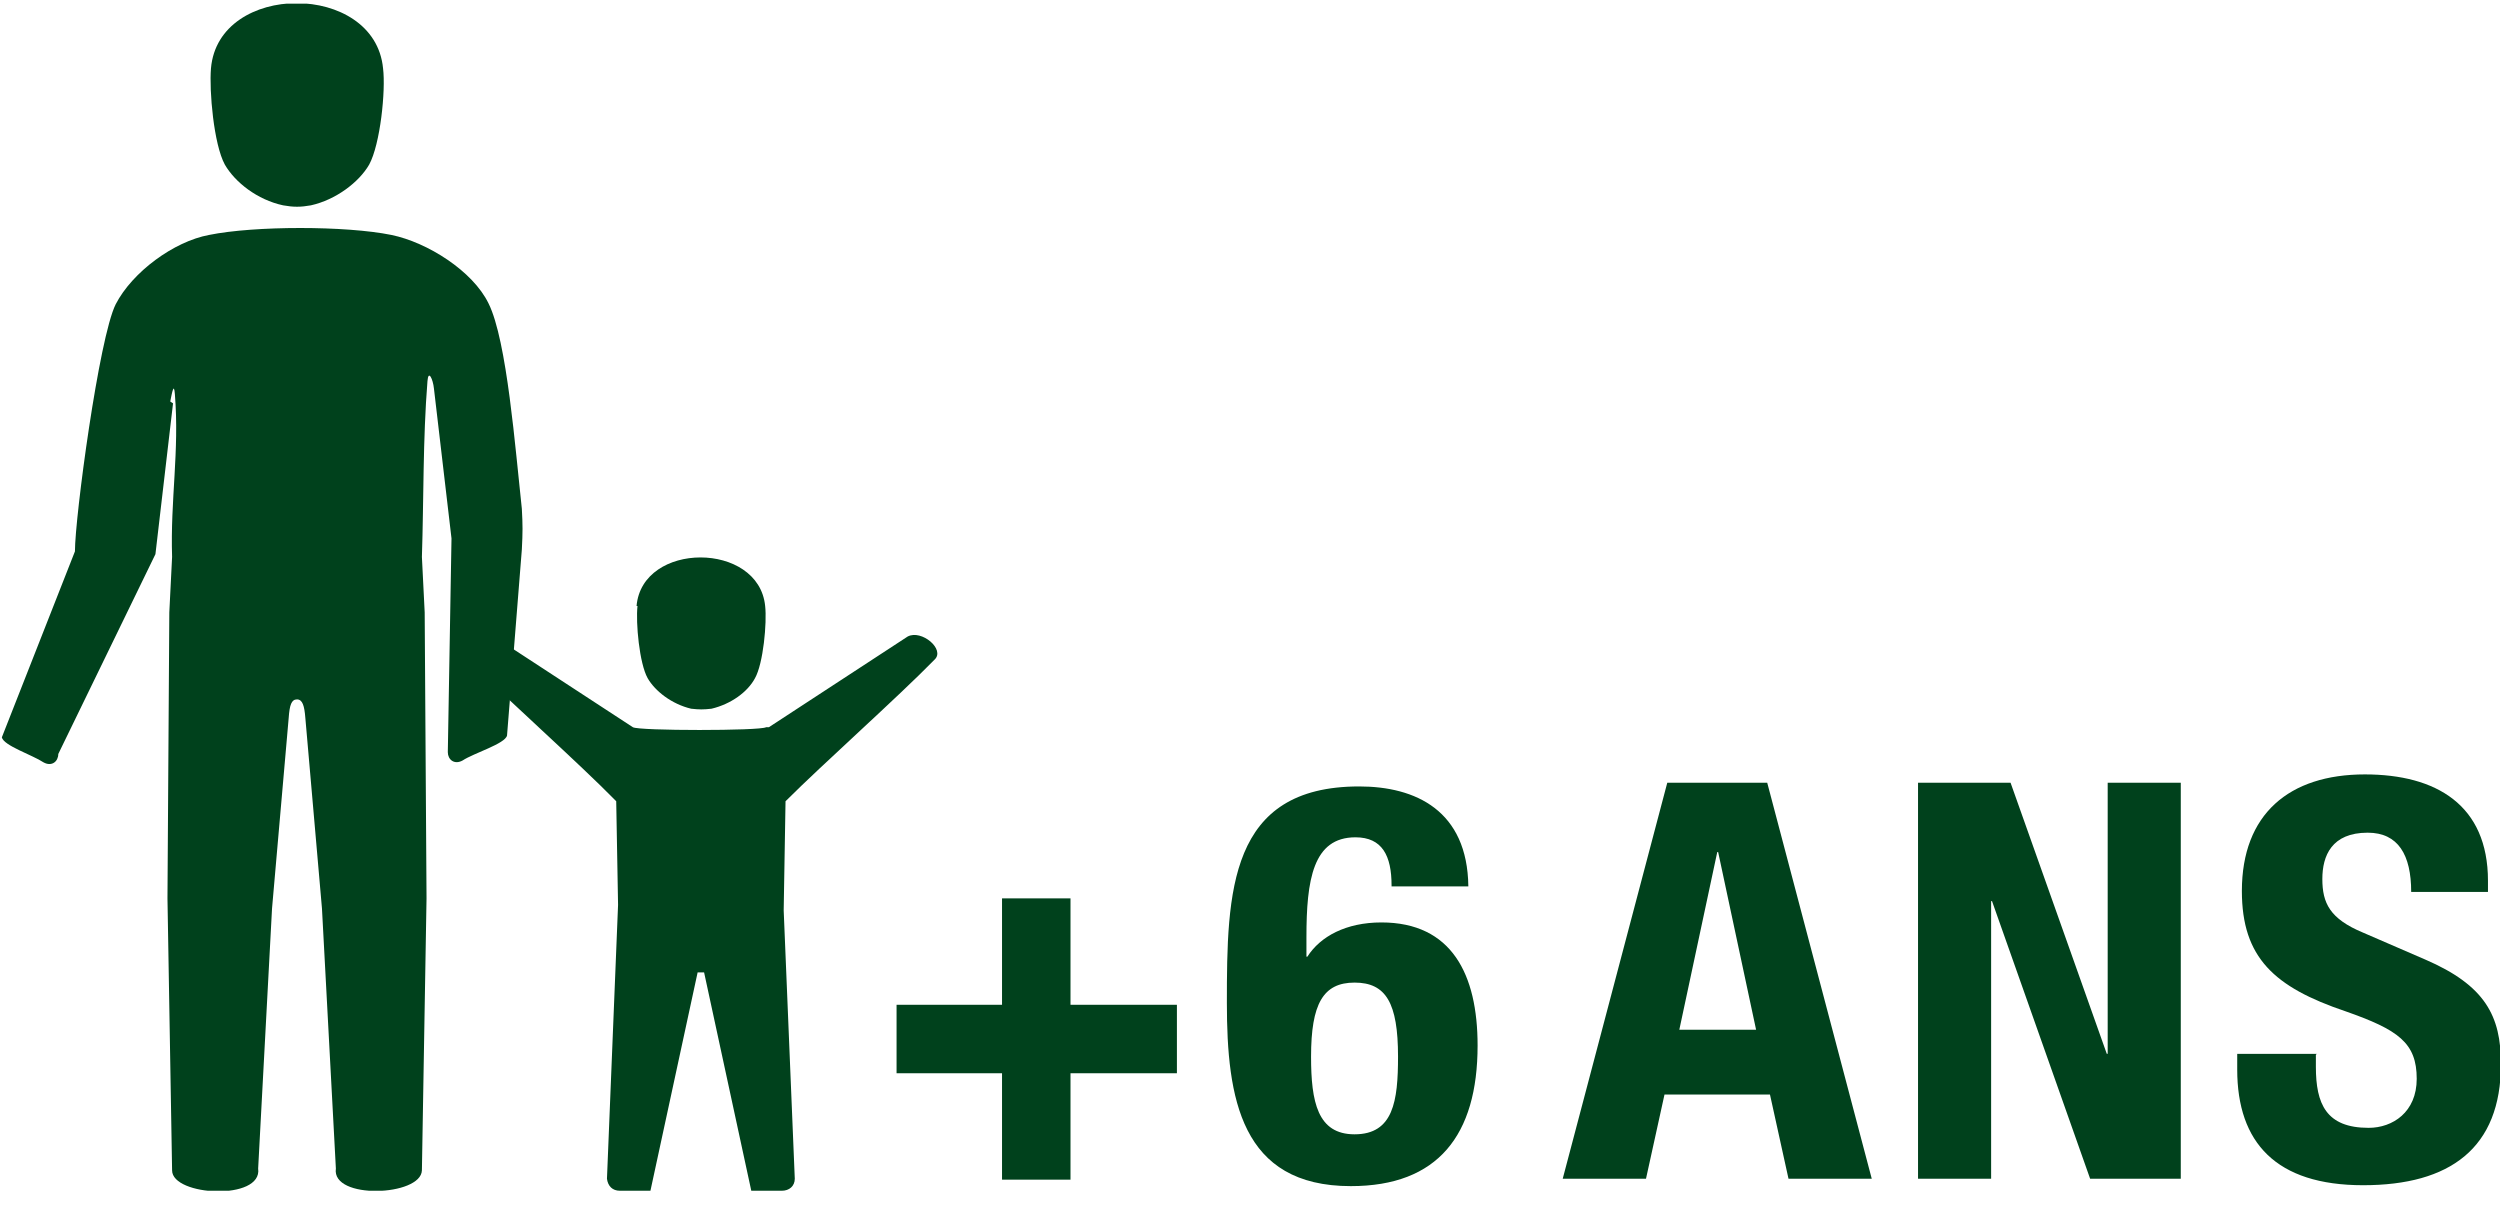
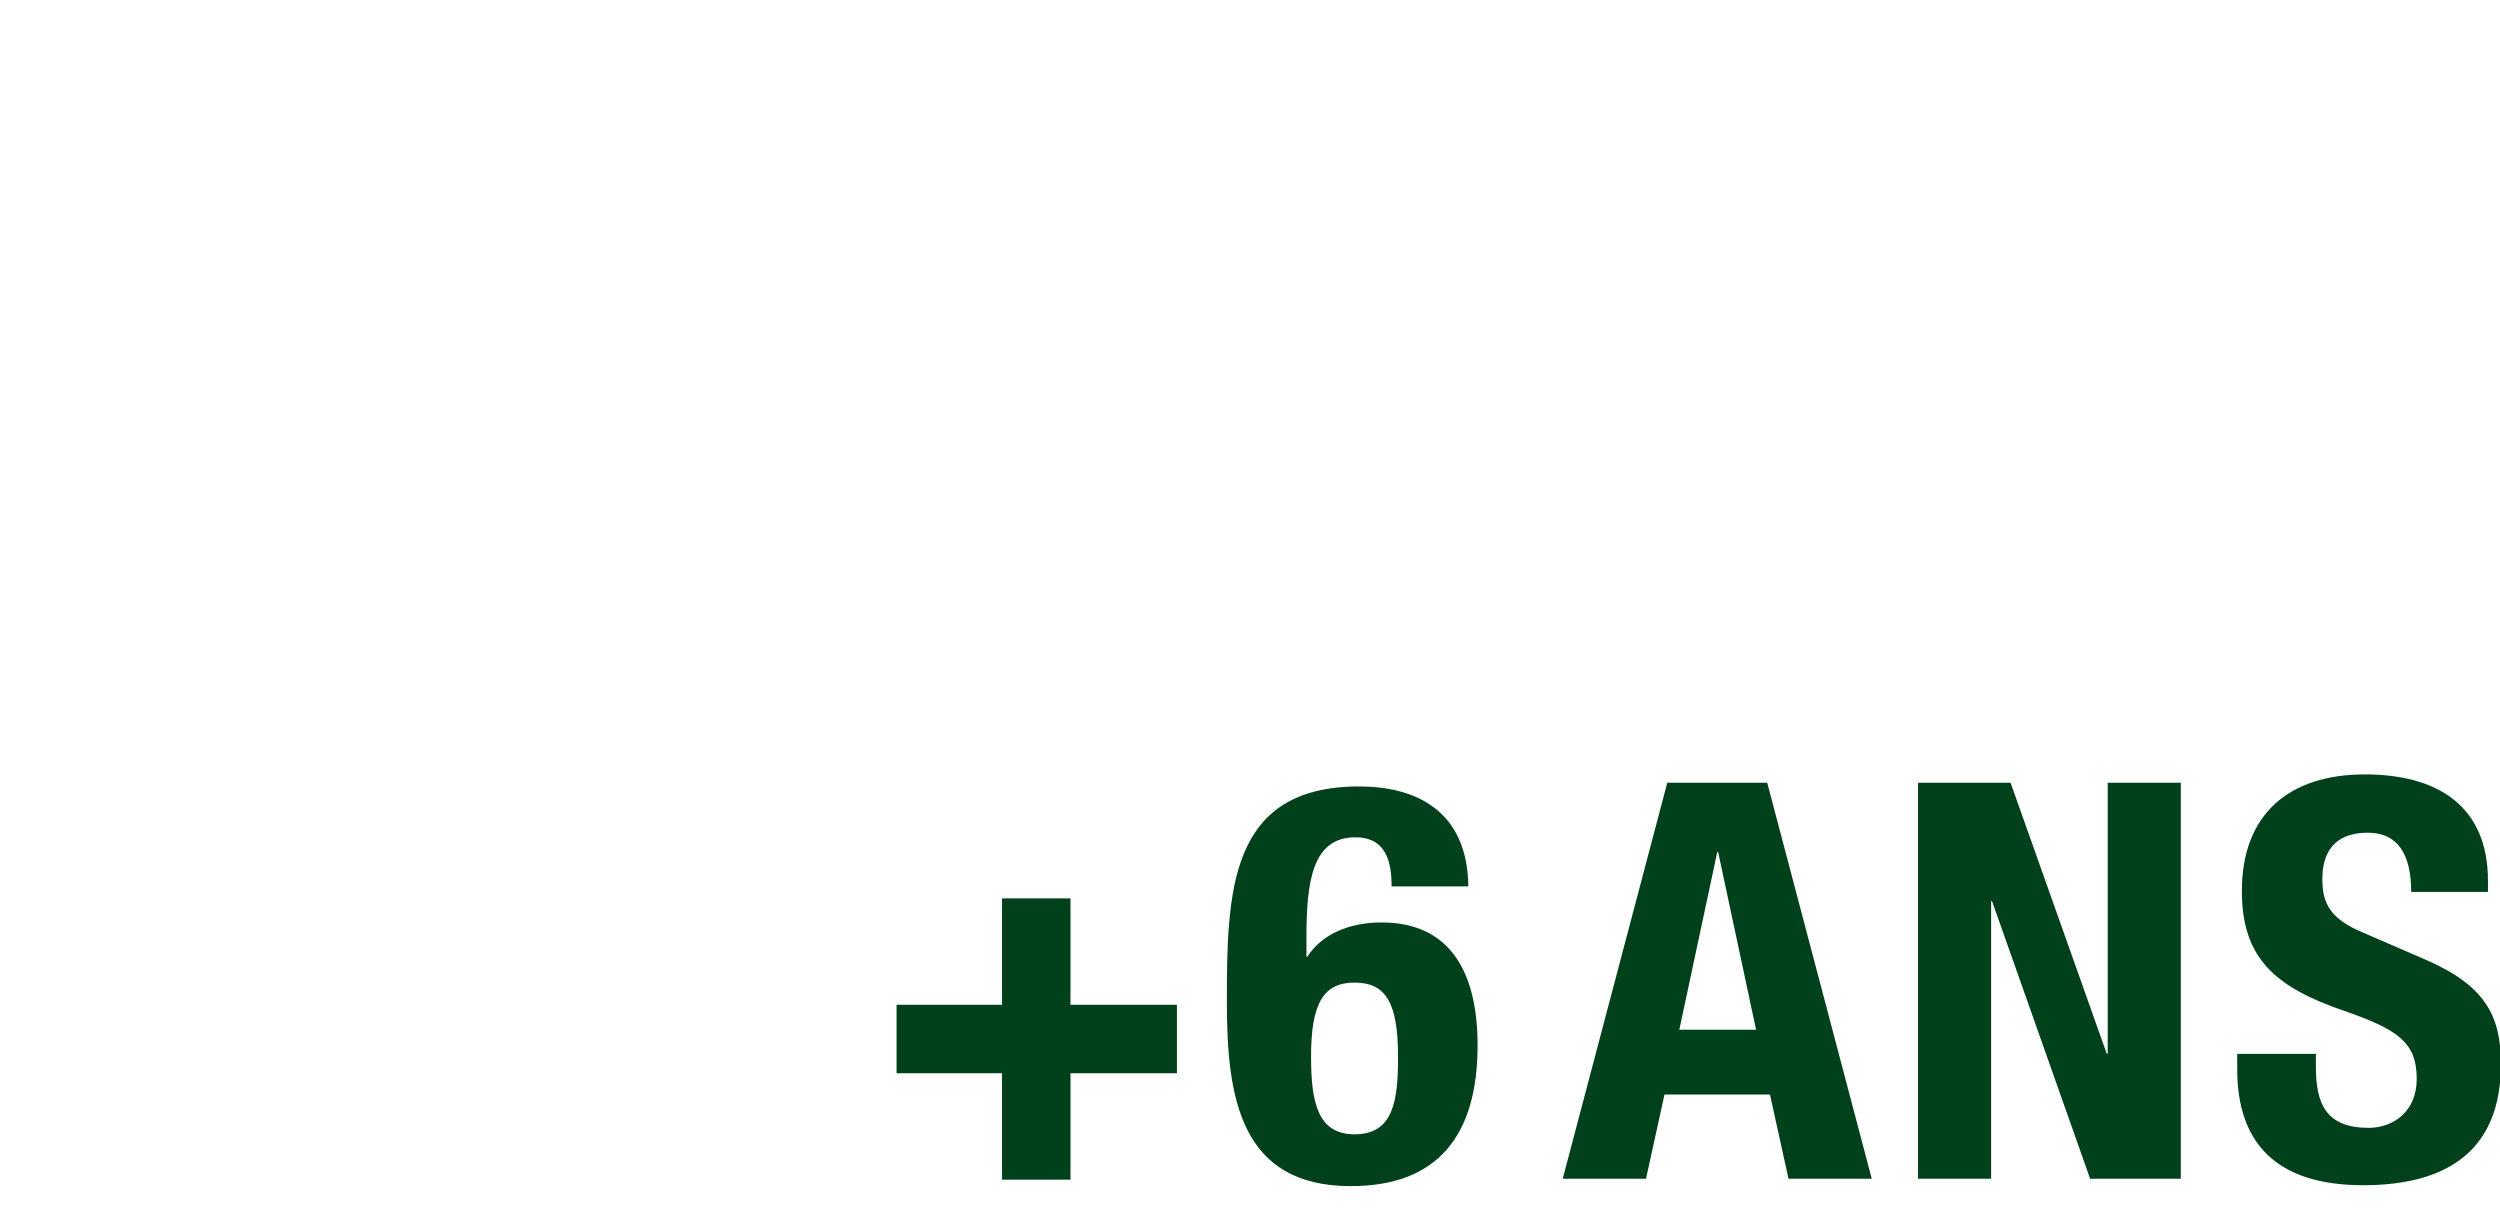
<svg xmlns="http://www.w3.org/2000/svg" width="80" height="39" viewBox="0 0 80 39" fill="none">
  <g clip-path="url(#clip0_490_1581)">
-     <path fill-rule="evenodd" clip-rule="evenodd" d="M5.448 12.848C5.507 12.552 5.566 12.226 5.596 12.611C5.744 14.447 5.448 15.986 5.507 17.822L5.418 19.598L5.359 28.747L5.507 37.452C5.507 38.281 8.409 38.429 8.261 37.392L8.705 29.073L9.238 22.974C9.267 22.559 9.326 22.381 9.504 22.381C9.682 22.381 9.741 22.589 9.771 22.974L10.303 29.073L10.748 37.392C10.6 38.399 13.472 38.281 13.501 37.452L13.649 28.747L13.59 19.598L13.501 17.822C13.56 16.016 13.531 14.032 13.679 12.196C13.708 11.811 13.856 12.137 13.886 12.433L14.448 17.23L14.33 24.069C14.33 24.306 14.537 24.483 14.804 24.335C15.159 24.099 16.166 23.802 16.225 23.536L16.699 17.585C16.728 17.022 16.728 16.815 16.699 16.282C16.491 14.387 16.225 10.894 15.633 9.709C15.13 8.673 13.679 7.755 12.524 7.518C11.073 7.222 8.142 7.222 6.691 7.518C5.566 7.726 4.234 8.703 3.701 9.739C3.168 10.805 2.398 16.549 2.398 17.644L0.059 23.595C0.118 23.862 1.036 24.158 1.392 24.395C1.658 24.543 1.865 24.365 1.865 24.128L4.974 17.733L5.537 12.907L5.448 12.848ZM6.751 2.189C6.691 2.899 6.839 4.617 7.195 5.268C7.52 5.831 8.231 6.393 9.06 6.571C9.386 6.63 9.622 6.63 9.948 6.571C10.748 6.393 11.488 5.831 11.813 5.268C12.169 4.617 12.346 2.899 12.258 2.189C11.991 -0.594 6.987 -0.594 6.751 2.189Z" fill="#00411C" />
-     <path fill-rule="evenodd" clip-rule="evenodd" d="M20.4 19.392C20.34 19.925 20.459 21.228 20.725 21.702C20.962 22.116 21.495 22.531 22.117 22.679C22.383 22.708 22.502 22.708 22.768 22.679C23.39 22.531 23.923 22.146 24.16 21.702C24.426 21.228 24.545 19.925 24.485 19.392C24.278 17.32 20.548 17.32 20.37 19.392H20.4ZM24.604 23.271L29.045 20.369C29.489 20.133 30.259 20.784 29.904 21.11C28.719 22.323 26.351 24.426 25.137 25.64L25.078 29.133L25.433 37.719C25.433 37.956 25.255 38.104 25.018 38.104H24.041L22.531 31.117H22.324L20.814 38.104H19.837C19.6 38.104 19.452 37.956 19.423 37.719L19.778 28.956L19.719 25.64C18.534 24.426 16.136 22.294 14.952 21.11C14.597 20.784 15.396 20.133 15.81 20.369L20.252 23.271C20.429 23.389 24.337 23.389 24.515 23.271H24.604Z" fill="#00411C" />
    <path d="M32.065 34.344H28.69V32.153H32.065V28.748H34.256V32.153H37.661V34.344H34.256V37.749H32.065V34.344Z" fill="#00411C" />
    <path d="M44.53 28.334C44.53 27.387 44.234 26.794 43.375 26.794C42.013 26.794 41.806 28.156 41.806 29.992V30.614H41.836C42.25 29.962 43.079 29.518 44.204 29.518C46.454 29.518 47.283 31.176 47.283 33.456C47.283 36.328 46.01 37.956 43.227 37.956C39.704 37.956 39.26 35.144 39.26 32.094C39.26 28.541 39.319 25.166 43.494 25.166C45.3 25.166 46.958 25.936 46.987 28.364H44.53V28.334ZM43.346 36.298C44.589 36.298 44.737 35.233 44.737 33.812C44.737 32.094 44.352 31.443 43.346 31.443C42.339 31.443 41.954 32.124 41.954 33.812C41.954 35.262 42.161 36.298 43.346 36.298Z" fill="#00411C" />
    <path d="M53.383 25.047H56.551L59.896 37.719H57.232L56.639 35.025H53.264L52.672 37.719H50.007L53.353 25.047H53.383ZM53.708 32.952H56.195L54.981 27.267H54.952L53.738 32.952H53.708Z" fill="#00411C" />
    <path d="M64.338 25.047L67.417 33.722H67.446V25.047H69.785V37.719H66.884L63.745 28.837H63.716V37.719H61.377V25.047H64.338Z" fill="#00411C" />
    <path d="M74.108 33.752V34.137C74.108 35.322 74.434 36.091 75.796 36.091C76.566 36.091 77.335 35.588 77.335 34.522C77.335 33.367 76.743 32.953 75.055 32.361C72.776 31.591 71.74 30.644 71.74 28.512C71.74 26.054 73.249 24.781 75.677 24.781C77.957 24.781 79.615 25.758 79.615 28.186V28.541H77.158C77.158 27.357 76.743 26.646 75.766 26.646C74.611 26.646 74.315 27.387 74.315 28.127C74.315 28.897 74.552 29.4 75.618 29.844L77.602 30.703C79.526 31.532 80.03 32.509 80.03 34.048C80.03 36.743 78.401 37.927 75.618 37.927C72.835 37.927 71.591 36.565 71.591 34.226V33.723H74.138L74.108 33.752Z" fill="#00411C" />
  </g>
  <defs>
    <clipPath id="clip0_490_1581">
      <rect width="80" height="37.987" fill="white" transform="translate(0 0.117)" />
    </clipPath>
  </defs>
</svg>